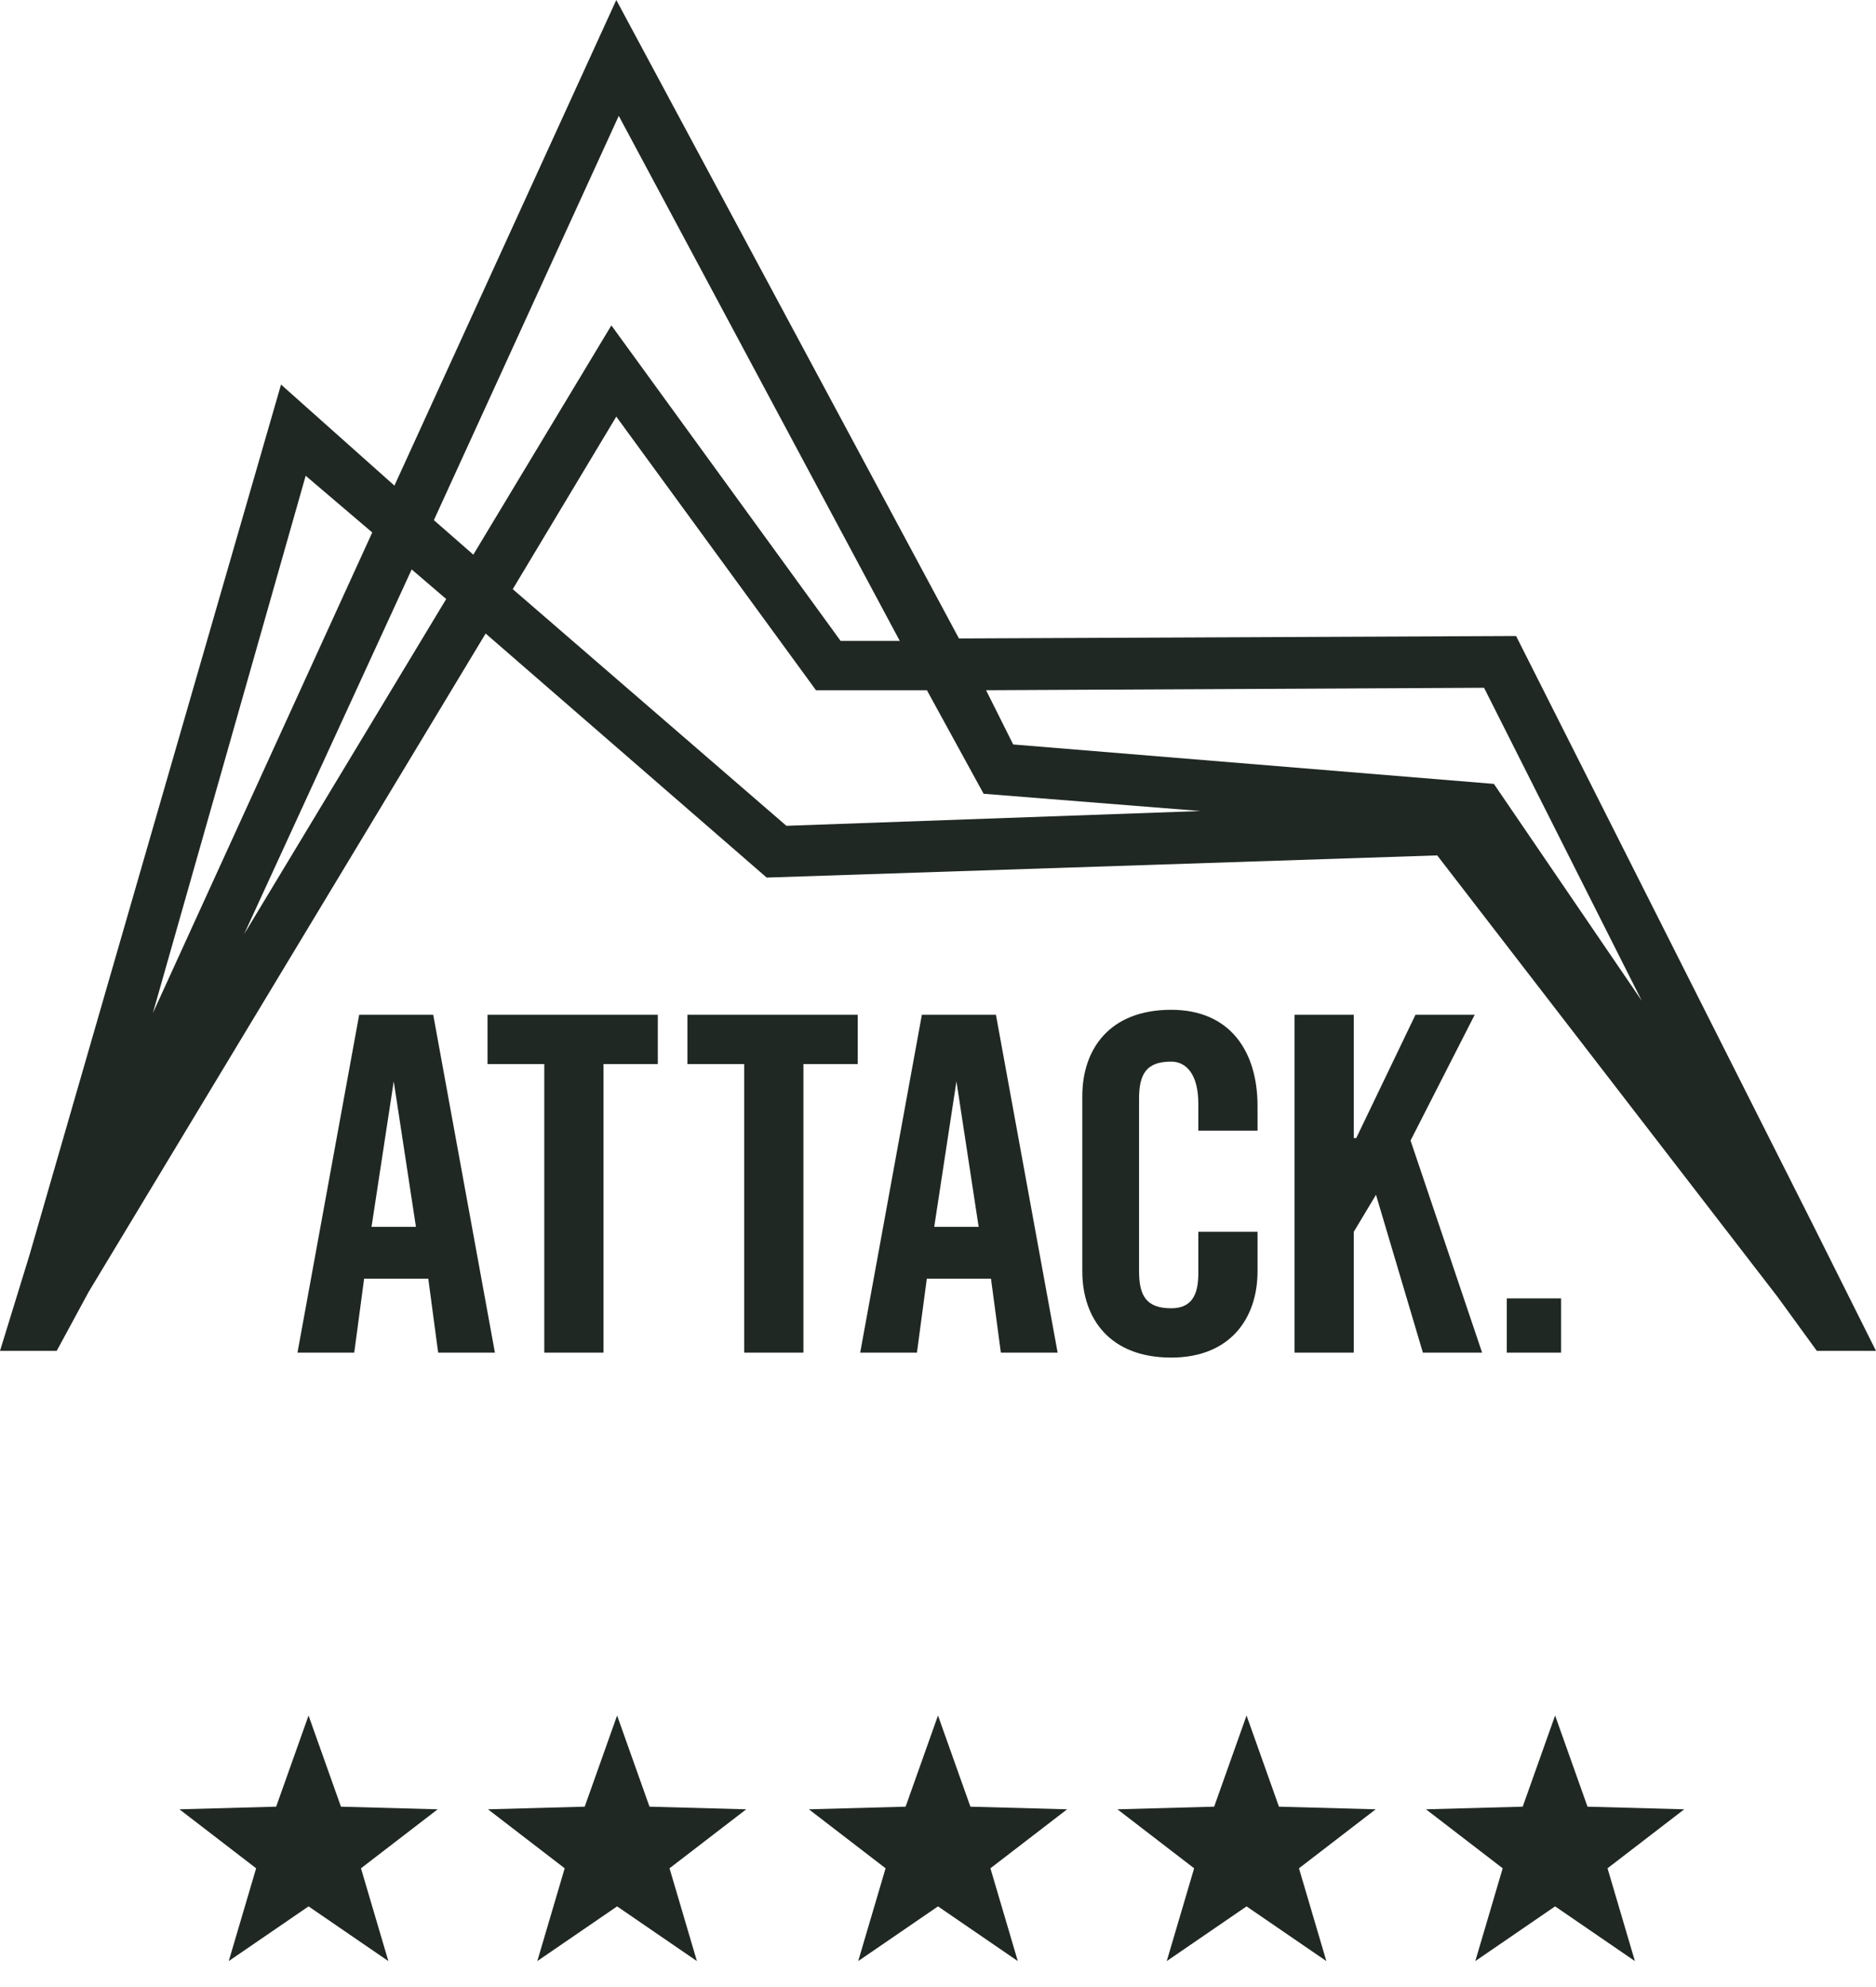
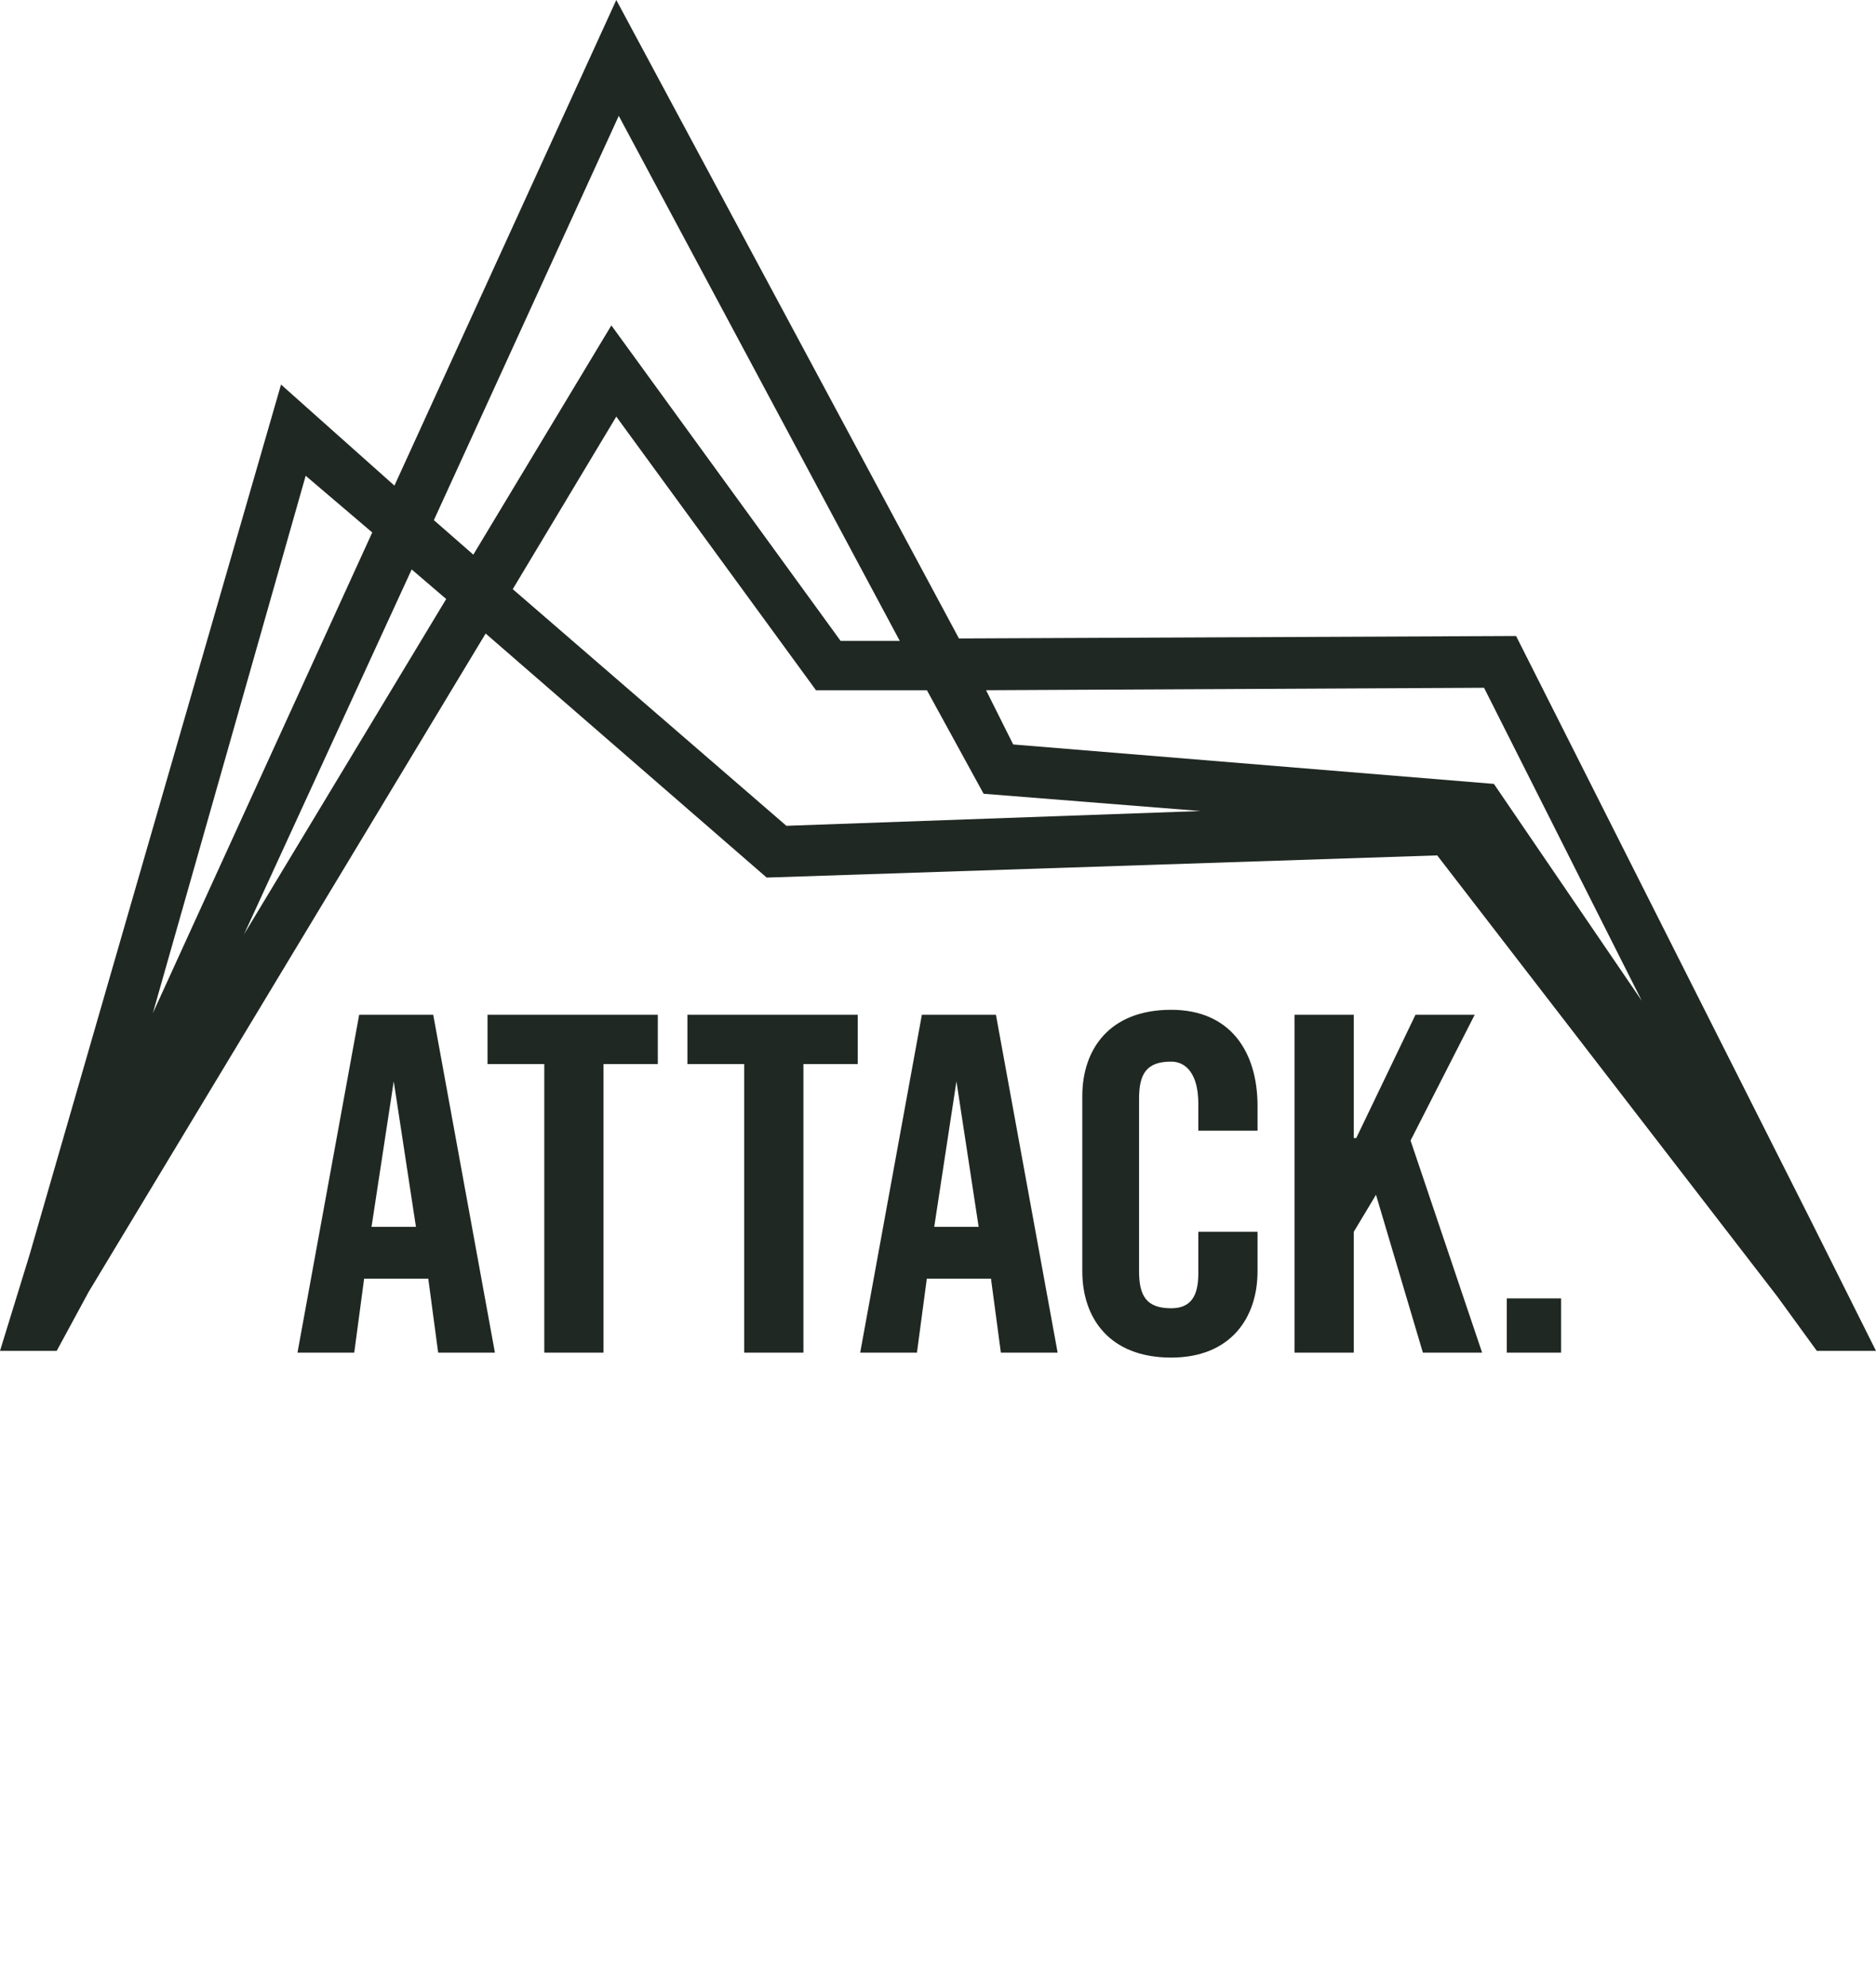
<svg xmlns="http://www.w3.org/2000/svg" width="152px" height="161px" viewBox="0 0 152 161" version="1.1">
  <title>Attack logo@3x</title>
  <g id="Attack-logo" stroke="none" stroke-width="1" fill="none" fill-rule="evenodd">
    <g id="Group" fill="#202823" fill-rule="nonzero">
      <g id="Logo---Attack-Mag">
        <path d="M29.102,82.22 L24.103,109.6 L28.702,109.6 L29.502,103.605 L34.701,103.605 L35.501,109.6 L40.1,109.6 L35.101,82.22 L29.102,82.22 L29.102,82.22 Z M30.102,99.408 L31.902,87.616 L33.701,99.408 L30.102,99.408 L30.102,99.408 Z M39.5,86.217 L44.1,86.217 L44.1,109.6 L48.899,109.6 L48.899,86.217 L53.298,86.217 L53.298,82.22 L39.5,82.22 M55.698,86.217 L60.297,86.217 L60.297,109.6 L65.096,109.6 L65.096,86.217 L69.495,86.217 L69.495,82.22 L55.698,82.22 M74.694,82.22 L69.695,109.6 L74.294,109.6 L75.094,103.605 L80.293,103.605 L81.093,109.6 L85.693,109.6 L80.693,82.22 L74.694,82.22 L74.694,82.22 Z M75.694,99.408 L77.494,87.616 L79.294,99.408 L75.694,99.408 Z M94.891,81.82 C89.892,81.82 87.692,85.018 87.692,88.815 L87.692,103.005 C87.692,106.802 89.892,110 94.891,110 C99.69,110 101.89,106.802 101.89,103.005 L101.89,99.807 L97.091,99.807 L97.091,103.205 C97.091,105.004 96.491,106.003 94.891,106.003 C92.891,106.003 92.291,105.004 92.291,103.005 L92.291,89.015 C92.291,87.016 92.891,86.017 94.891,86.017 C96.091,86.017 97.091,87.016 97.091,89.415 L97.091,91.613 L101.89,91.613 L101.89,89.614 C101.89,85.218 99.69,81.82 94.891,81.82 L94.891,81.82 Z M119.487,82.22 L114.688,82.22 L109.888,92.213 L109.689,92.213 L109.689,82.22 L104.889,82.22 L104.889,109.6 L109.689,109.6 L109.689,99.807 L111.488,96.809 L115.288,109.6 L120.087,109.6 L114.288,92.412 M122.086,105.203 L126.486,105.203 L126.486,109.6 L122.086,109.6 L122.086,105.203 Z" id="Shape" />
        <path d="M146.807,99.07 L122.838,51.532 L77.698,51.732 L49.934,-8.05143876e-09 L31.958,39.348 L22.77,31.159 L2.397,101.666 L0,109.456 L4.594,109.456 L7.191,104.662 L39.348,51.332 L62.118,71.106 L116.447,69.309 L144.011,105.062 L147.206,109.456 L152,109.456 L146.807,99.07 Z M120.242,55.727 L133.025,81.093 L121.041,63.516 L82.092,60.321 L79.895,55.926 L120.242,55.727 Z M50.134,9.388 L72.904,51.932 L68.11,51.932 L49.535,26.365 L38.35,44.941 L35.154,42.145 L50.134,9.388 Z M24.767,38.549 L30.16,43.143 L12.384,82.092 L24.767,38.549 L24.767,38.549 Z M19.774,75.7 L33.356,46.139 L36.152,48.536 L19.774,75.7 Z M41.545,47.737 L49.934,33.756 L66.113,55.926 L75.101,55.926 L79.695,64.315 L97.272,65.714 L63.716,66.912 L41.545,47.737 L41.545,47.737 Z" id="Shape" />
      </g>
    </g>
    <g id="5-Stars" transform="translate(14, 139)" fill="#202823">
-       <polygon id="Star" points="11 15.466 4.534 19.899 6.753 12.38 0.538 7.601 8.375 7.387 11 0 13.625 7.387 21.462 7.601 15.247 12.38 17.466 19.899" />
-       <polygon id="Star-Copy" points="36 15.466 29.534 19.899 31.753 12.38 25.538 7.601 33.375 7.387 36 0 38.625 7.387 46.462 7.601 40.247 12.38 42.466 19.899" />
-       <polygon id="Star-Copy-2" points="62 15.466 55.534 19.899 57.753 12.38 51.538 7.601 59.375 7.387 62 0 64.625 7.387 72.462 7.601 66.247 12.38 68.466 19.899" />
-       <polygon id="Star-Copy-3" points="87 15.466 80.534 19.899 82.753 12.38 76.538 7.601 84.375 7.387 87 0 89.625 7.387 97.462 7.601 91.247 12.38 93.466 19.899" />
-       <polygon id="Star-Copy-4" points="112 15.466 105.534 19.899 107.753 12.38 101.538 7.601 109.375 7.387 112 0 114.625 7.387 122.462 7.601 116.247 12.38 118.466 19.899" />
-     </g>
+       </g>
  </g>
</svg>